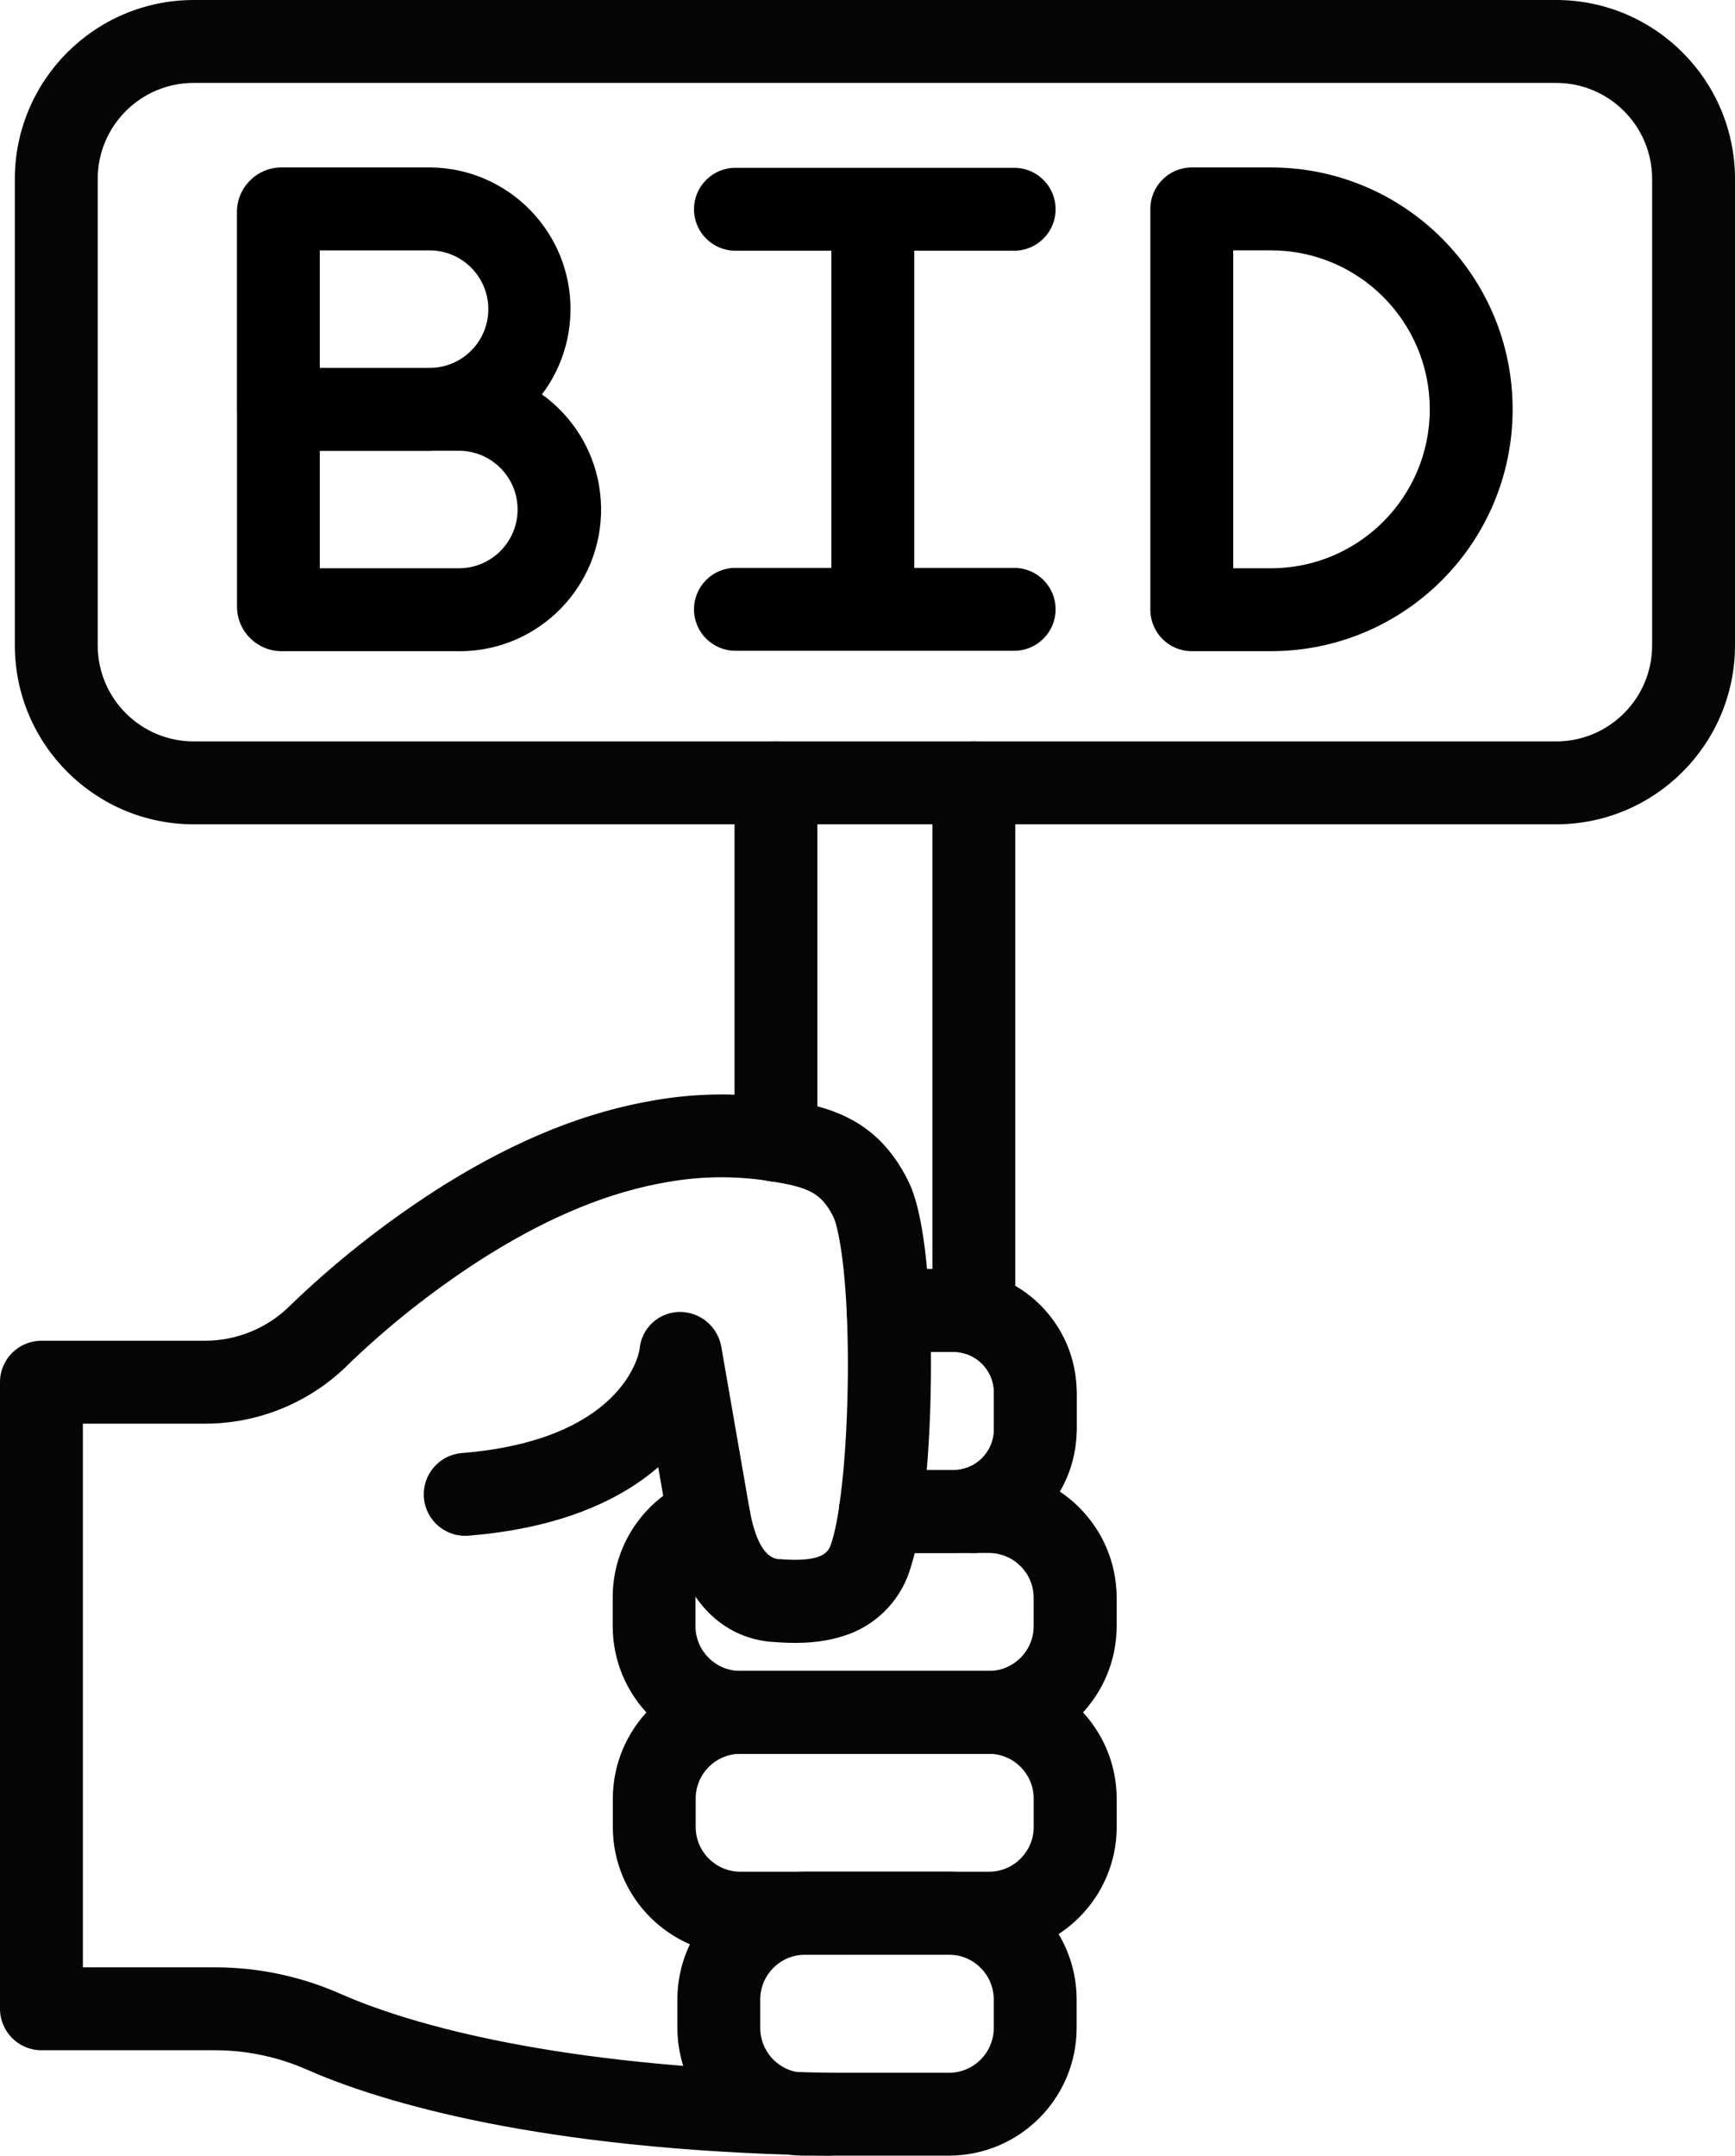
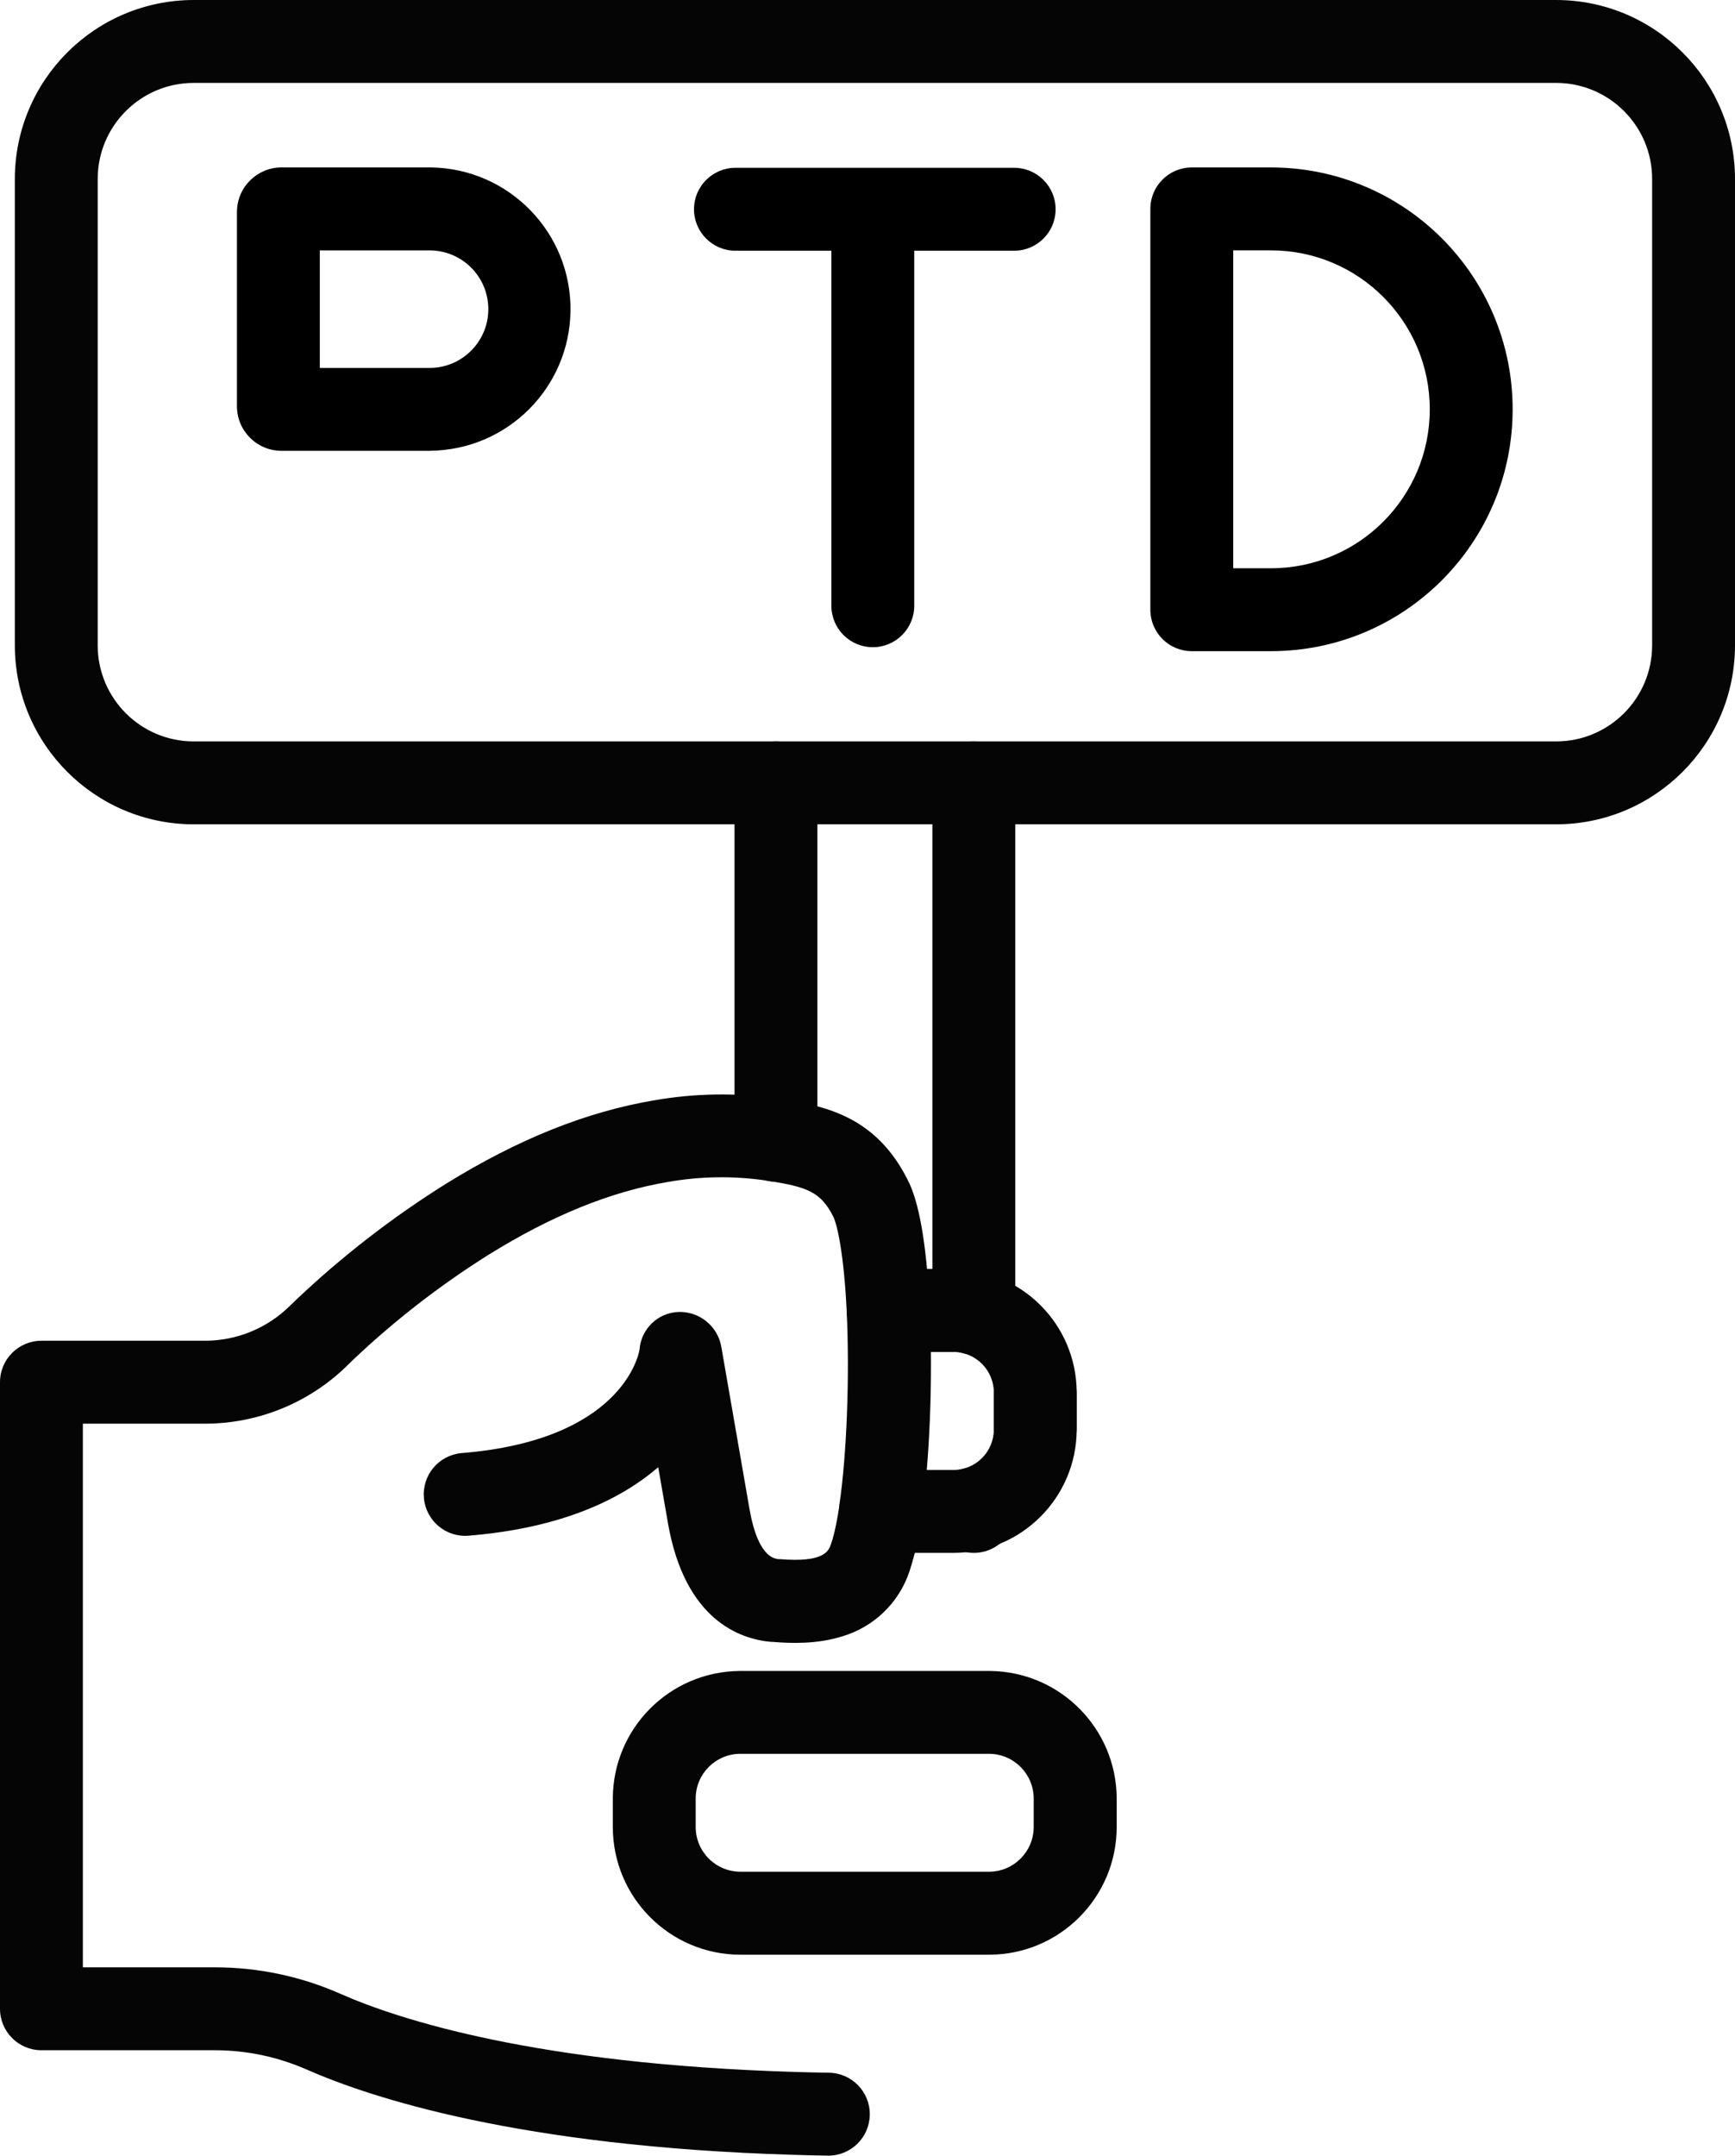
<svg xmlns="http://www.w3.org/2000/svg" width="100%" height="100%" viewBox="0 0 2680 3329" version="1.1" xml:space="preserve" style="fill-rule:evenodd;clip-rule:evenodd;stroke-linejoin:round;stroke-miterlimit:2;">
  <g transform="matrix(1,0,0,1,-660.001,-336)">
    <path d="M1939,3664L1937.88,3664C1918.28,3663.64 1900.36,3663.24 1883.08,3662.68C1462.72,3649.92 1233.6,3574.96 1134.48,3531.4C1089.6,3511.57 1041.07,3501.31 992,3501.28L724.001,3501.28C688.654,3501.28 660.001,3472.62 660.001,3437.28L660.001,2469.92C660.001,2434.57 688.654,2405.92 724.001,2405.92L976,2405.92C1025.58,2406.06 1073.18,2386.49 1108.32,2351.52C1112.6,2347.52 1115.92,2344.12 1117.96,2342.2C1188.49,2275.48 1265.43,2215.9 1347.68,2164.32C1459.92,2094.76 1565.72,2052.32 1671.16,2034.64C1733.93,2023.7 1798.03,2022.8 1861.08,2031.96C1863.48,2032.28 1866.2,2032.72 1869.08,2033.16C1940.16,2044.24 2013.88,2062.88 2061.4,2156.24C2068.32,2169.8 2089.4,2210.88 2096.08,2356.24C2101.2,2464.8 2096.08,2590.96 2083.48,2678L2083.48,2678.8C2079.84,2707.19 2073.55,2735.18 2064.68,2762.4C2048.44,2810.72 2009.6,2848.06 1960.68,2862.4C1921.6,2874.64 1881.16,2873.12 1854.04,2870.88L1851.76,2870.88C1803.2,2866.88 1717.84,2837.24 1691.76,2687.48L1676.76,2601.16C1619.16,2650.72 1528.12,2695 1384.48,2706.84C1349.29,2710.11 1318.1,2684.23 1314.83,2649.03C1311.56,2613.84 1337.44,2582.66 1372.64,2579.39C1373.08,2579.35 1373.52,2579.31 1373.96,2579.28C1617.44,2559.28 1645.96,2431.28 1647.88,2419.52C1650.22,2387.69 1676.11,2362.7 1708,2361.48C1740.57,2360.41 1768.91,2383.62 1774.28,2415.76L1817.64,2665.24C1823.56,2699.36 1836.08,2740.44 1862.2,2743.04L1864,2743.04C1933.4,2748.84 1940,2730.52 1943.72,2719.6C1946.32,2712.24 1951.4,2694.92 1956.48,2660.72L1956.48,2659.96C1968.04,2581.56 1972.48,2461.88 1967.96,2362.12C1963.52,2269.12 1952.72,2225.36 1947.04,2214.12C1928.12,2176.96 1908.04,2168.64 1848.72,2159.44L1842.24,2158.4C1792.43,2151.24 1741.81,2152.01 1692.24,2160.68C1603.52,2175.6 1512.84,2212.32 1415,2272.96C1340.03,2320.01 1269.88,2374.35 1205.6,2435.2C1204.12,2436.6 1201.6,2439.2 1198.08,2442.52C1139.1,2501.22 1059.22,2534.11 976,2533.96L788.001,2533.96L788.001,3373.28L992,3373.28C1058.78,3373.27 1124.83,3387.21 1185.92,3414.2C1276.6,3454.2 1488.2,3522.64 1887.04,3534.76C1903.76,3535.28 1921.08,3535.68 1940.08,3536C1975.43,3536.3 2003.84,3565.19 2003.54,3600.54C2003.24,3635.88 1974.35,3664.3 1939,3664Z" style="fill:rgb(5,5,5);fill-rule:nonzero;" />
    <path d="M1802.6,3043.64C1764.9,3044.23 1734.64,3074.94 1734.6,3112.64L1734.6,3156.64C1734.64,3194.75 1765.53,3225.63 1803.64,3225.68L2187.64,3225.68C2225.77,3225.66 2256.68,3194.77 2256.72,3156.64L2256.72,3112.64C2256.61,3074.79 2226.12,3044.05 2188.28,3043.64L1802.6,3043.64ZM2187.64,3353.8L1803.64,3353.8C1694.87,3353.67 1606.73,3265.53 1606.6,3156.76L1606.6,3112.76C1606.86,3004.53 1694.18,2916.68 1802.4,2915.76L2189.16,2915.76C2297.36,2916.72 2384.64,3004.56 2384.92,3112.76L2384.92,3156.76C2384.79,3265.62 2296.5,3353.8 2187.64,3353.8Z" style="fill:rgb(5,5,5);fill-rule:nonzero;" />
-     <path d="M2190.48,3043.64L1800.76,3043.64C1693.1,3041.94 1606.65,2954.31 1606.4,2846.64L1606.4,2802.64C1606.08,2721.45 1655.86,2648.46 1731.56,2619.12C1764.47,2606.21 1801.61,2622.41 1814.52,2655.32C1827.43,2688.22 1811.23,2725.37 1778.32,2738.28C1751.73,2748.54 1734.23,2774.14 1734.32,2802.64L1734.32,2846.64C1734.41,2884.56 1765,2915.35 1802.92,2915.68L2188.28,2915.68C2226.12,2915.24 2256.58,2884.48 2256.64,2846.64L2256.64,2802.64C2256.6,2764.51 2225.69,2733.62 2187.56,2733.6L2020,2733.6C1984.65,2733.6 1956,2704.94 1956,2669.6C1956,2634.25 1984.65,2605.6 2020,2605.6L2187.8,2605.6C2296.58,2605.71 2384.75,2693.86 2384.88,2802.64L2384.88,2846.64C2384.63,2954.33 2298.15,3041.96 2190.48,3043.64Z" style="fill:rgb(5,5,5);fill-rule:nonzero;" />
-     <path d="M2132.44,2733.44L2020,2733.44C1984.65,2733.44 1956,2704.78 1956,2669.44C1956,2634.09 1984.65,2605.44 2020,2605.44L2132.6,2605.44C2167.15,2605.39 2195.14,2577.39 2195.16,2542.84L2195.16,2485.84C2195.14,2451.29 2167.15,2423.28 2132.6,2423.24L2032,2423.24C1996.65,2423.24 1968,2394.58 1968,2359.24C1968,2323.89 1996.65,2295.24 2032,2295.24L2132.56,2295.24C2237.76,2295.37 2323.01,2380.63 2323.12,2485.84L2323.12,2542.84C2323.03,2648.1 2237.7,2733.39 2132.44,2733.44Z" style="fill:rgb(5,5,5);fill-rule:nonzero;" />
-     <path d="M1903.52,3353.8C1865.34,3353.84 1834.39,3384.77 1834.32,3422.96L1834.32,3466.96C1834.39,3501.4 1859.74,3530.57 1893.84,3535.44L1894.28,3535.44C1897.34,3535.88 1900.43,3536.1 1903.52,3536.08L2125.84,3536.08C2164.02,3536.03 2194.97,3505.1 2195.04,3466.92L2195.04,3422.92C2194.97,3384.73 2164.02,3353.8 2125.84,3353.76L1903.52,3353.8ZM2125.84,3664L1903.52,3664C1894.37,3664.01 1885.22,3663.37 1876.16,3662.08C1778.92,3648.19 1706.61,3565.06 1706.32,3466.84L1706.32,3422.84C1706.45,3313.99 1794.67,3225.79 1903.52,3225.68L2125.84,3225.68C2234.69,3225.79 2322.91,3313.99 2323.04,3422.84L2323.04,3466.84C2322.91,3575.69 2234.69,3663.89 2125.84,3664Z" style="fill:rgb(5,5,5);fill-rule:nonzero;" />
+     <path d="M2132.44,2733.44L2020,2733.44C1984.65,2733.44 1956,2704.78 1956,2669.44C1956,2634.09 1984.65,2605.44 2020,2605.44L2132.6,2605.44C2167.15,2605.39 2195.14,2577.39 2195.16,2542.84L2195.16,2485.84C2195.14,2451.29 2167.15,2423.28 2132.6,2423.24L2032,2423.24C1968,2323.89 1996.65,2295.24 2032,2295.24L2132.56,2295.24C2237.76,2295.37 2323.01,2380.63 2323.12,2485.84L2323.12,2542.84C2323.03,2648.1 2237.7,2733.39 2132.44,2733.44Z" style="fill:rgb(5,5,5);fill-rule:nonzero;" />
    <path d="M2259,2606.84C2223.65,2606.84 2195,2578.19 2195,2542.84L2195,2485.84C2195,2450.49 2223.65,2421.84 2259,2421.84C2294.35,2421.84 2323,2450.49 2323,2485.84L2323,2542.84C2323,2578.19 2294.35,2606.84 2259,2606.84Z" style="fill:rgb(5,5,5);fill-rule:nonzero;" />
    <path d="M2132.56,2423.24L2032,2423.24C1996.65,2423.24 1968,2394.58 1968,2359.24C1968,2323.89 1996.65,2295.24 2032,2295.24L2132.56,2295.24C2167.91,2295.24 2196.56,2323.89 2196.56,2359.24C2196.56,2394.58 2167.91,2423.24 2132.56,2423.24Z" style="fill:rgb(5,5,5);fill-rule:nonzero;" />
-     <path d="M2164.4,2733.44L2020,2733.44C1984.65,2733.44 1956,2704.78 1956,2669.44C1956,2634.09 1984.65,2605.44 2020,2605.44L2164.4,2605.44C2199.75,2605.44 2228.4,2634.09 2228.4,2669.44C2228.4,2704.78 2199.75,2733.44 2164.4,2733.44Z" style="fill:rgb(5,5,5);fill-rule:nonzero;" />
    <path d="M2164.24,2733.44C2128.89,2733.44 2100.24,2704.78 2100.24,2669.44L2100.24,2665.44C2100.24,2630.09 2128.89,2601.44 2164.24,2601.44C2199.59,2601.44 2228.24,2630.09 2228.24,2665.44L2228.24,2669.44C2228.24,2704.78 2199.59,2733.44 2164.24,2733.44Z" style="fill:rgb(5,5,5);fill-rule:nonzero;" />
    <path d="M2164.24,2427.24C2128.89,2427.24 2100.24,2398.58 2100.24,2363.24L2100.24,1544.64C2100.24,1509.29 2128.89,1480.64 2164.24,1480.64C2199.59,1480.64 2228.24,1509.29 2228.24,1544.64L2228.24,2363.24C2228.24,2398.58 2199.59,2427.24 2164.24,2427.24Z" style="fill:rgb(5,5,5);fill-rule:nonzero;" />
    <path d="M1858.6,2160.4C1823.25,2160.4 1794.6,2131.75 1794.6,2096.4L1794.6,1544.64C1794.6,1509.29 1823.25,1480.64 1858.6,1480.64C1893.95,1480.64 1922.6,1509.29 1922.6,1544.64L1922.6,2096.4C1922.6,2131.75 1893.95,2160.4 1858.6,2160.4Z" style="fill:rgb(5,5,5);fill-rule:nonzero;" />
    <path d="M959.121,464C877.309,464.088 811.009,530.388 810.921,612.2L810.921,1332.44C811.009,1414.25 877.309,1480.55 959.121,1480.64L3063.72,1480.64C3145.56,1480.6 3211.91,1414.28 3212,1332.44L3212,612.2C3211.91,530.357 3145.56,464.044 3063.72,464L959.121,464ZM3063.72,1608.64L959.121,1608.64C806.653,1608.46 683.097,1484.91 682.921,1332.44L682.921,612.2C683.097,459.732 806.653,336.177 959.121,336L3063.72,336C3216.22,336.133 3339.82,459.701 3340,612.2L3340,1332.44C3339.84,1484.95 3216.23,1608.53 3063.72,1608.64Z" style="fill:rgb(5,5,5);fill-rule:nonzero;" />
    <path d="M1154,904L1325.48,904C1375.57,902.948 1415.33,861.488 1414.28,811.396C1413.26,762.785 1374.09,723.621 1325.48,722.6L1154,722.6L1154,904ZM1325.48,1032L1094.8,1032C1056.84,1031.96 1026.07,1001.2 1026,963.24L1026,663.24C1026.07,625.277 1056.84,594.524 1094.8,594.48L1325.48,594.48C1446.27,596.113 1542.86,695.352 1541.22,816.137C1539.62,934.618 1443.96,1030.28 1325.48,1031.88L1325.48,1032Z" style="fill-rule:nonzero;" />
-     <path d="M1154,1213.32L1366.88,1213.32C1416.97,1214.37 1458.43,1174.62 1459.48,1124.52C1460.54,1074.43 1420.78,1032.97 1370.69,1031.92C1369.42,1031.89 1368.15,1031.89 1366.88,1031.92L1154,1031.92L1154,1213.32ZM1366.88,1341.32L1094.88,1341.32C1056.92,1341.28 1026.15,1310.52 1026.08,1272.56L1026.08,972.56C1026.26,934.706 1056.95,904.087 1094.8,904L1366.8,904C1487.58,902.367 1586.82,998.958 1588.46,1119.74C1590.09,1240.53 1493.5,1339.77 1372.71,1341.4C1370.74,1341.43 1368.77,1341.43 1366.8,1341.4L1366.88,1341.32Z" style="fill-rule:nonzero;" />
    <path d="M2564.92,1213.32L2623.12,1213.32C2758.65,1213.32 2868.52,1103.45 2868.52,967.92C2868.52,832.389 2758.65,722.52 2623.12,722.52L2564.92,722.52L2564.92,1213.32ZM2623.12,1341.32L2500.92,1341.32C2465.57,1341.32 2436.92,1312.67 2436.92,1277.32L2436.92,658.52C2436.92,623.174 2465.57,594.52 2500.92,594.52L2623.12,594.52C2829.34,594.52 2996.52,761.697 2996.52,967.92C2996.52,1174.14 2829.34,1341.32 2623.12,1341.32Z" style="fill-rule:nonzero;" />
    <path d="M2008.2,1335.2C1972.85,1335.2 1944.2,1306.55 1944.2,1271.2L1944.2,661.44C1944.2,626.094 1972.85,597.44 2008.2,597.44C2043.55,597.44 2072.2,626.094 2072.2,661.44L2072.2,1271.2C2072.2,1306.55 2043.55,1335.2 2008.2,1335.2Z" style="fill-rule:nonzero;" />
    <path d="M2226.56,723.08L1796,723.08C1760.65,723.08 1732,694.427 1732,659.08C1732,623.734 1760.65,595.08 1796,595.08L2226.56,595.08C2261.91,595.08 2290.56,623.734 2290.56,659.08C2290.56,694.427 2261.91,723.08 2226.56,723.08Z" style="fill-rule:nonzero;" />
-     <path d="M2226.56,1340.72L1796,1340.72C1760.65,1340.72 1732,1312.07 1732,1276.72C1732,1241.37 1760.65,1212.72 1796,1212.72L2226.56,1212.72C2261.91,1212.72 2290.56,1241.37 2290.56,1276.72C2290.56,1312.07 2261.91,1340.72 2226.56,1340.72Z" style="fill-rule:nonzero;" />
  </g>
</svg>